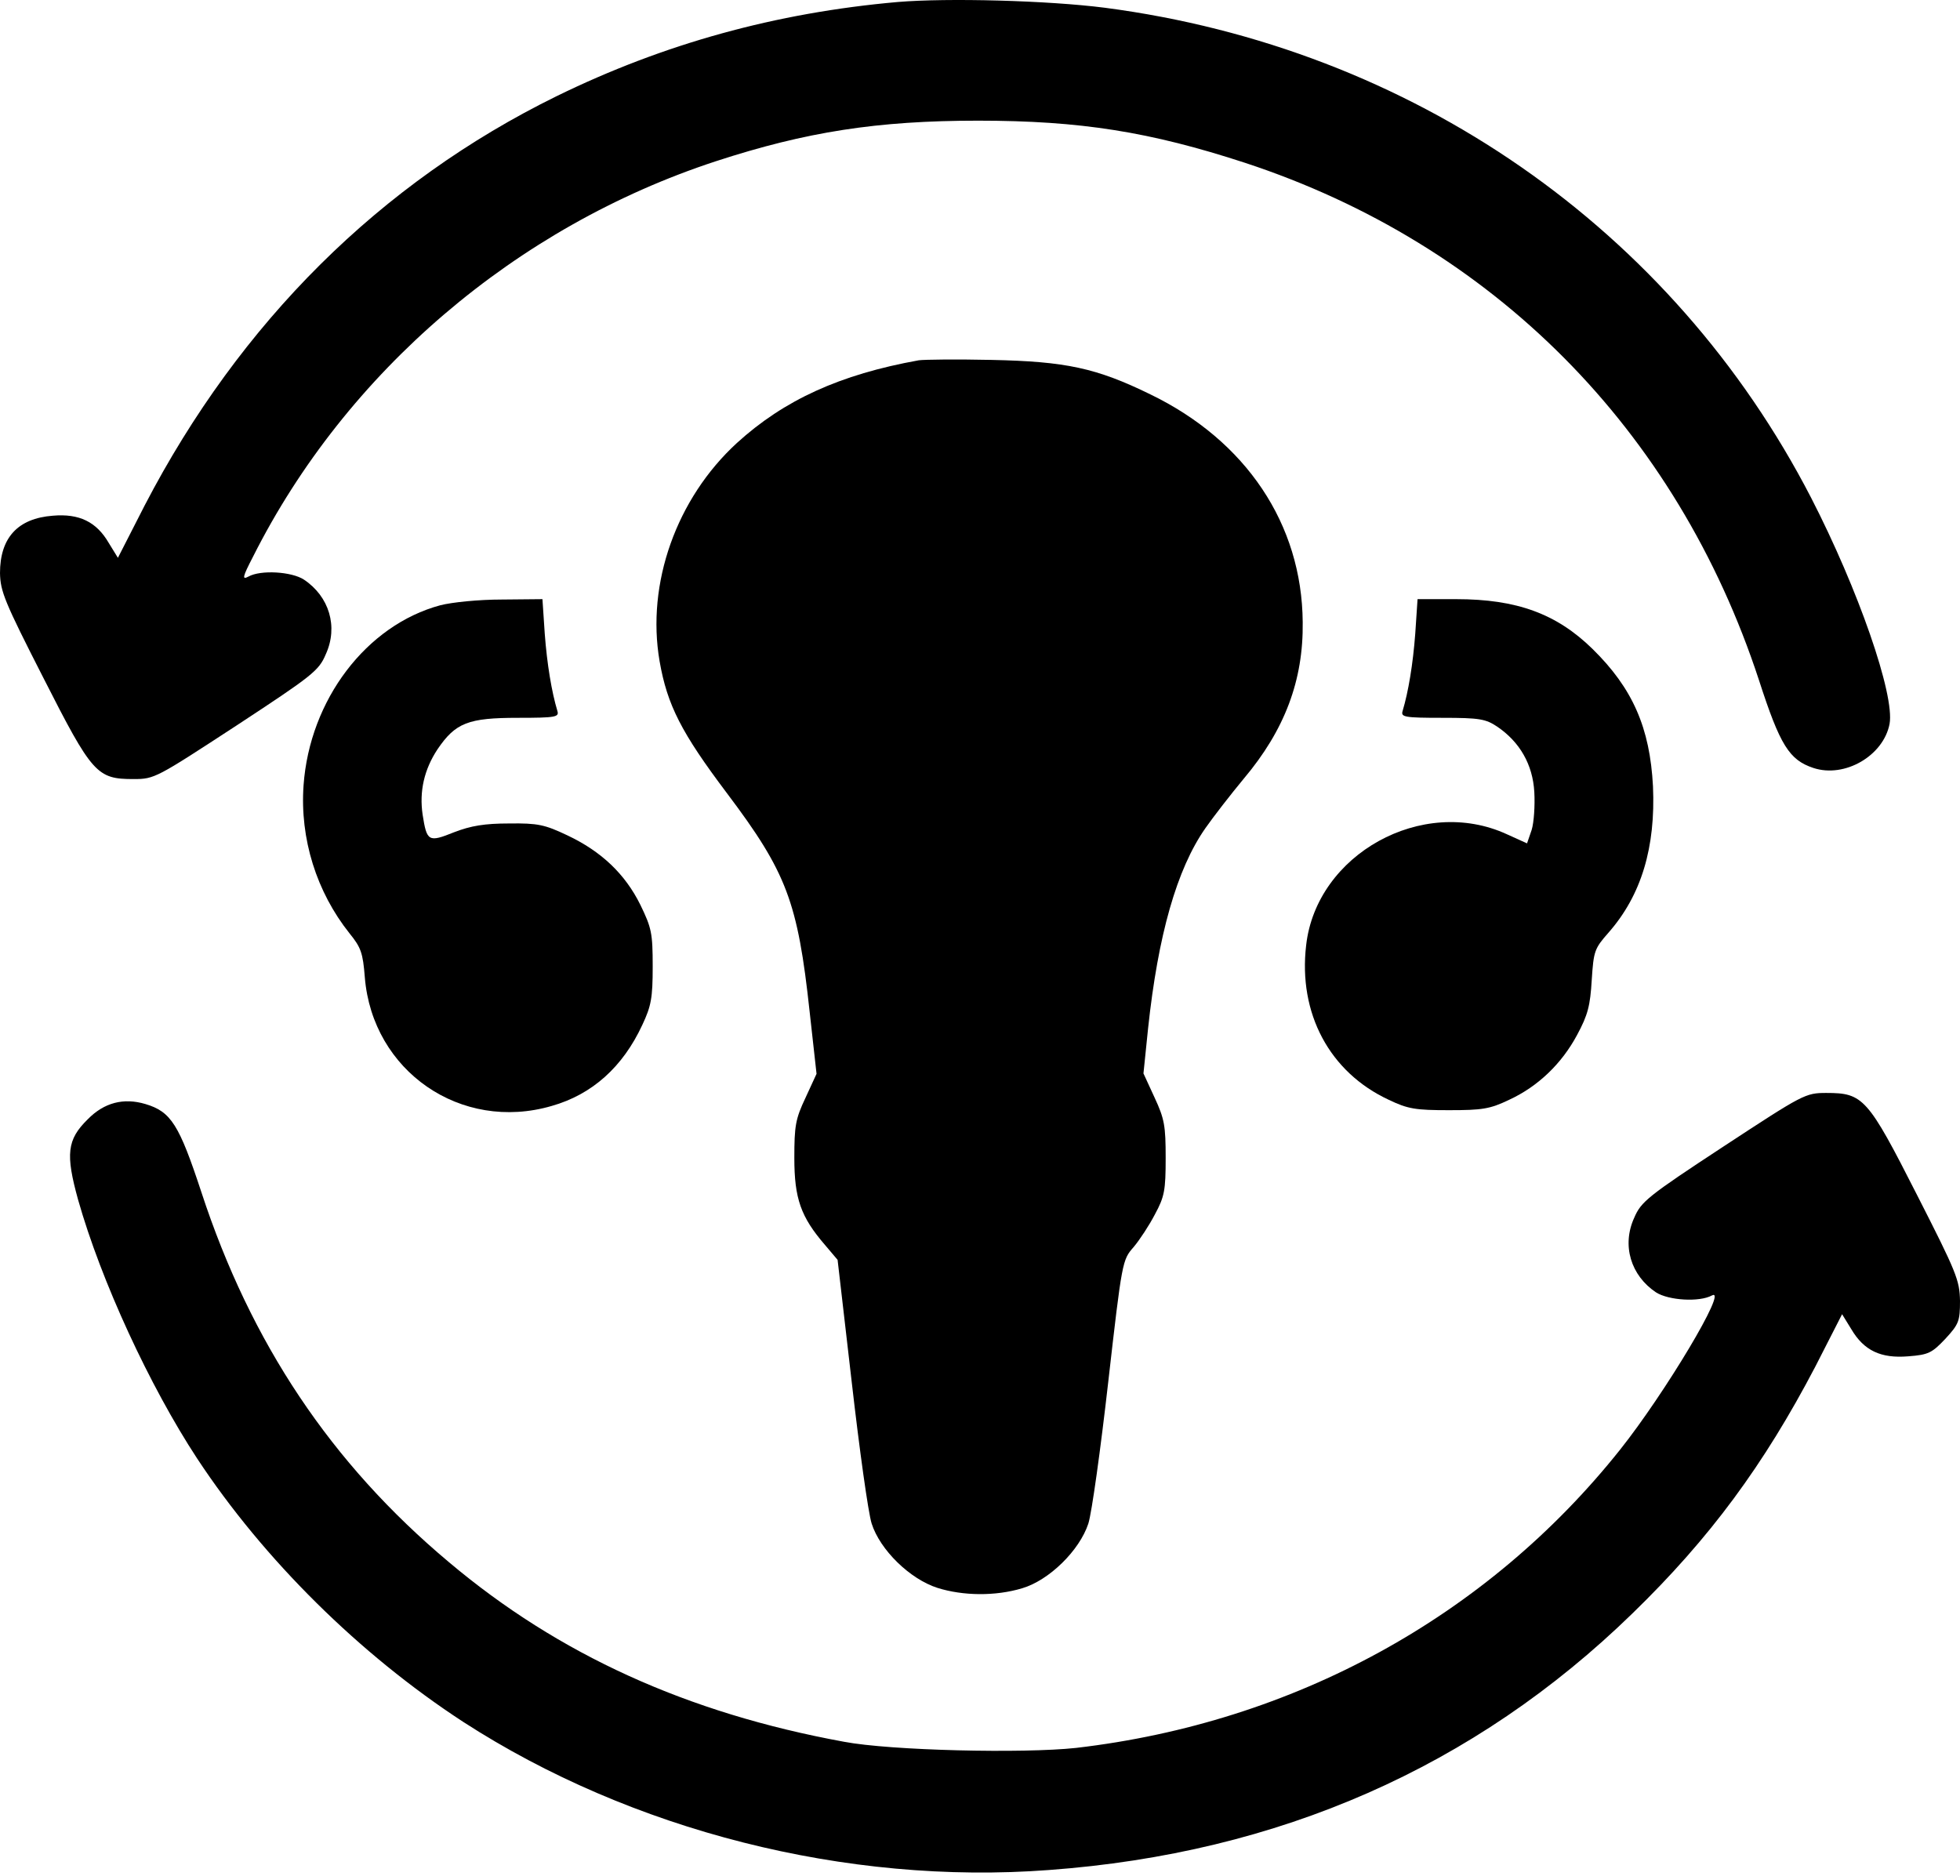
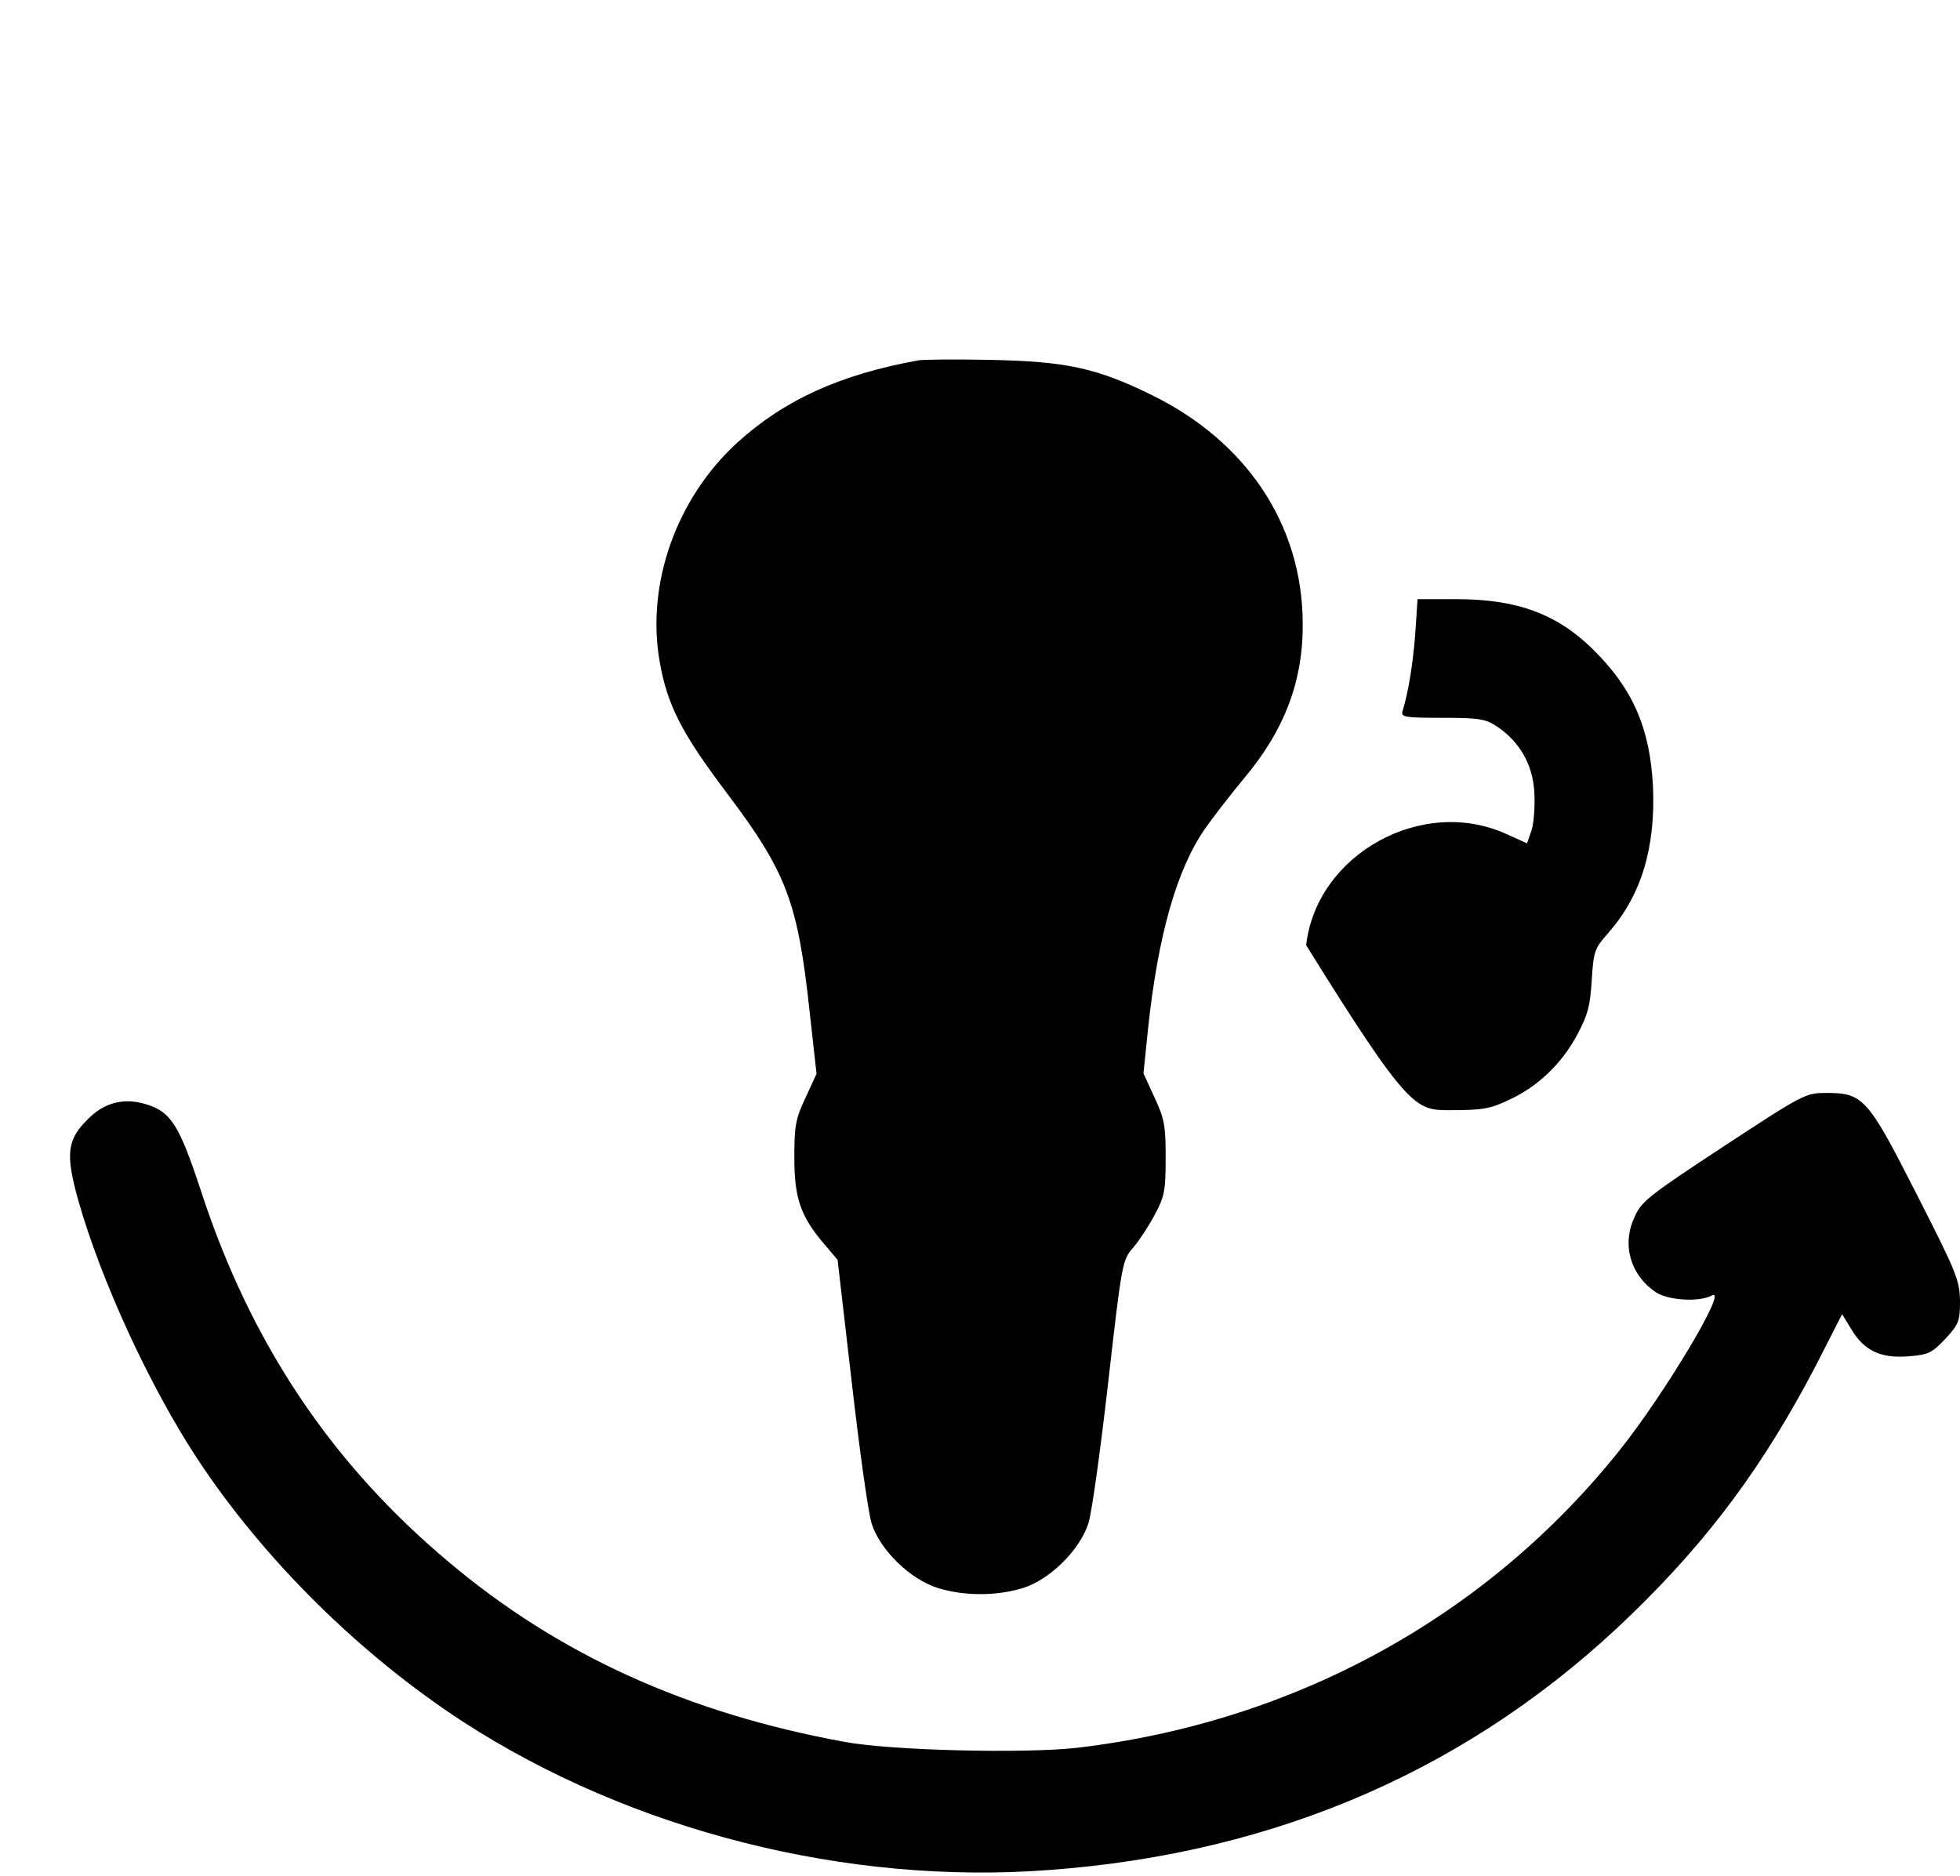
<svg xmlns="http://www.w3.org/2000/svg" width="512" height="490" viewBox="0 0 512 490" fill="none">
-   <path d="M234.5 0.523C202.7 3.323 173.4 11.423 145.4 25.123C99.4 47.723 62.7 84.123 37.8 132.023L30.8 145.723L28.4 141.823C25.2 136.323 20.7 134.123 13.8 134.723C4.6 135.423 0 140.523 0 149.723C0.1 154.523 1.2 157.223 11.3 177.023C24.1 202.223 25.3 203.523 34.9 203.523C40.4 203.523 40.8 203.223 61.8 189.523C81.6 176.523 83.3 175.223 85.1 170.923C88.4 163.723 86 155.823 79.4 151.423C76.2 149.323 68.1 148.823 64.9 150.623C63.2 151.523 63.3 150.823 66.1 145.423C90.4 97.123 134.8 59.223 187 42.123C210.6 34.423 229.2 31.523 255.5 31.523C282.2 31.523 300.4 34.423 325.2 42.523C390 63.823 438 112.123 459.5 177.723C465 194.723 467.4 198.523 473.7 200.623C481.9 203.323 492 197.423 493.6 189.123C495 181.523 485.4 153.923 473.1 130.023C436.8 59.723 368.8 12.523 288.6 2.023C273.7 0.123 247.6 -0.577 234.5 0.523Z" fill="black" />
  <path d="M240 94.123C219.4 97.823 204.8 104.523 192.5 115.723C176.7 130.223 168.8 152.423 172.3 172.723C174.3 184.223 178 191.423 189.9 207.223C205.5 227.923 208.4 235.623 211.5 264.323L213.3 280.523L210.4 286.823C207.8 292.323 207.5 294.123 207.5 302.523C207.5 313.123 209.2 317.923 215.5 325.223L218.8 329.123L222.5 361.123C224.5 378.623 226.8 395.223 227.7 398.023C229.9 404.923 237.7 412.523 244.9 414.823C251.6 416.923 260 417.023 267 414.923C274.1 412.823 282 405.023 284.3 398.023C285.2 395.223 287.5 378.623 289.5 361.023C293.1 329.423 293.2 329.123 296.1 325.823C297.7 323.923 300.2 320.123 301.7 317.223C304.2 312.623 304.5 310.923 304.5 302.523C304.5 294.123 304.2 292.323 301.6 286.723L298.7 280.423L299.9 268.723C302.5 244.323 307.4 227.023 314.9 216.323C317 213.323 321.5 207.523 324.9 203.423C335.6 190.723 340.5 177.723 340.3 162.523C340.1 136.923 325.5 115.123 300.5 103.023C286.4 96.123 278.4 94.423 259 94.023C249.9 93.823 241.4 93.923 240 94.123Z" fill="black" />
-   <path d="M115 158.123C95.7 163.323 80.9 182.823 79.3 205.123C78.3 219.123 82.7 233.023 91.3 243.823C94.3 247.523 94.8 248.923 95.3 255.323C97.3 279.823 120.4 295.823 144.1 288.923C154.7 285.923 162.7 278.723 167.8 267.723C170.1 262.823 170.5 260.723 170.5 252.523C170.5 243.723 170.2 242.423 167.3 236.423C163.3 228.323 157.1 222.423 148.2 218.223C142.3 215.423 140.5 215.023 133 215.123C126.6 215.123 123 215.723 118.6 217.423C111.9 220.123 111.5 219.823 110.4 212.823C109.5 206.723 110.8 201.023 114.3 195.723C119 188.823 122.3 187.523 135.3 187.523C145.2 187.523 146.1 187.323 145.6 185.723C144.1 180.723 142.9 173.523 142.3 165.523L141.7 156.523L131.1 156.623C125.1 156.623 118.1 157.323 115 158.123Z" fill="black" />
-   <path d="M369.7 165.523C369.1 173.523 367.9 180.723 366.4 185.723C365.9 187.323 366.8 187.523 376.8 187.523C386.5 187.523 388.1 187.823 391.1 189.823C397 193.823 400.4 199.723 400.8 206.923C401 210.423 400.7 214.923 400.1 216.823L398.9 220.323L393.6 217.923C371.6 207.823 343.9 223.123 341.2 246.923C339.1 264.723 347.3 280.123 362.8 287.323C367.8 289.723 369.8 290.023 378.5 290.023C387.2 290.023 389.2 289.723 394.2 287.323C401.8 283.823 408 277.823 412 270.323C414.8 265.123 415.4 262.723 415.8 256.023C416.3 248.423 416.5 247.823 420.2 243.623C428.8 233.823 432.5 221.323 431.8 205.423C431 190.123 426.5 179.823 416 169.523C406.6 160.323 396.2 156.523 380.4 156.523H370.3L369.7 165.523Z" fill="black" />
+   <path d="M369.7 165.523C369.1 173.523 367.9 180.723 366.4 185.723C365.9 187.323 366.8 187.523 376.8 187.523C386.5 187.523 388.1 187.823 391.1 189.823C397 193.823 400.4 199.723 400.8 206.923C401 210.423 400.7 214.923 400.1 216.823L398.9 220.323L393.6 217.923C371.6 207.823 343.9 223.123 341.2 246.923C367.8 289.723 369.8 290.023 378.5 290.023C387.2 290.023 389.2 289.723 394.2 287.323C401.8 283.823 408 277.823 412 270.323C414.8 265.123 415.4 262.723 415.8 256.023C416.3 248.423 416.5 247.823 420.2 243.623C428.8 233.823 432.5 221.323 431.8 205.423C431 190.123 426.5 179.823 416 169.523C406.6 160.323 396.2 156.523 380.4 156.523H370.3L369.7 165.523Z" fill="black" />
  <path d="M450.2 299.523C430.4 312.523 428.7 313.923 426.9 318.123C423.6 325.323 426 333.223 432.6 337.623C435.9 339.723 443.9 340.223 447.2 338.423C451.6 336.123 434.9 364.023 423.2 378.723C388.4 422.423 337.9 450.023 281.1 456.623C267.3 458.123 232.6 457.323 220.5 455.023C179.5 447.523 145.9 432.223 117.3 408.123C86.5 382.323 65.5 350.823 52.6 311.423C46.8 293.823 44.7 290.423 38 288.423C32.3 286.723 27.2 288.023 22.9 292.423C17.5 297.723 17.1 301.523 20.4 313.423C26.4 334.623 39.1 362.123 51.5 381.023C68.9 407.423 94 432.223 121 449.823C164.9 478.223 221.1 492.523 274 488.523C334.1 484.123 385.2 461.623 426.4 421.523C446.7 401.823 460.8 382.623 474.2 357.023L481.2 343.323L483.6 347.223C486.9 352.823 491.3 354.923 498.5 354.323C503.8 353.923 504.7 353.423 508.2 349.723C511.7 345.923 512 345.123 512 339.823C511.9 334.423 511.1 332.423 500.7 312.023C487.9 286.823 486.7 285.523 477.1 285.523C471.6 285.523 471.1 285.823 450.2 299.523Z" fill="black" />
</svg>